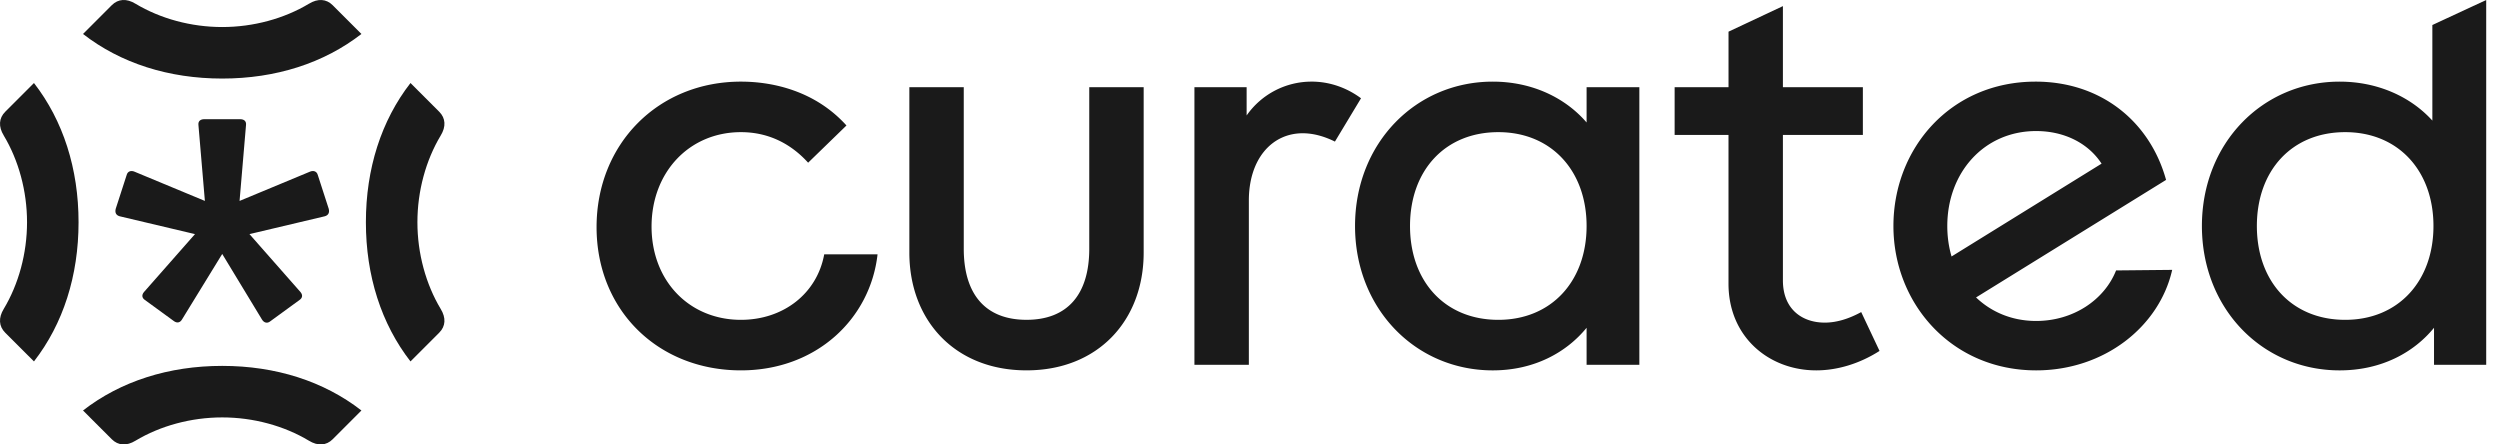
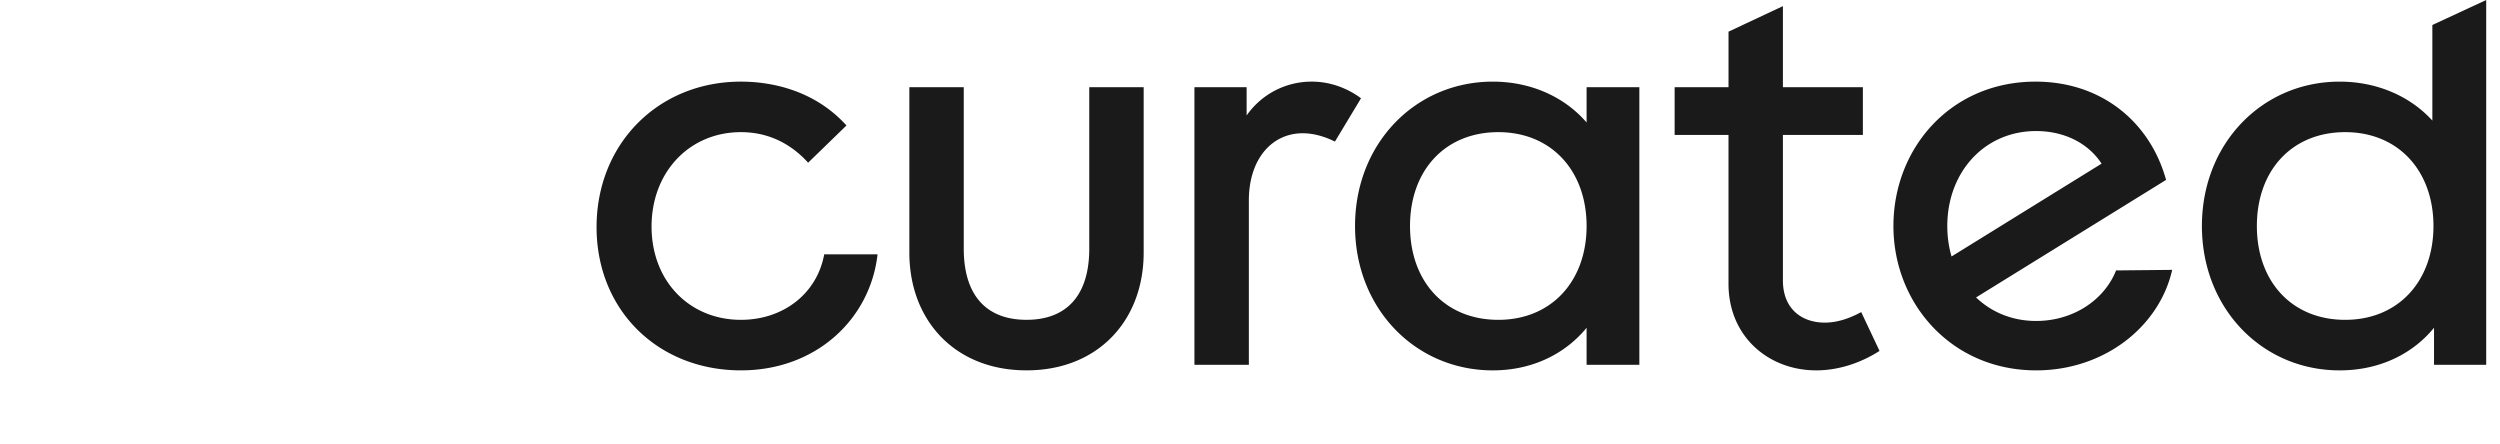
<svg xmlns="http://www.w3.org/2000/svg" width="135" height="24" viewBox="0 0 135 24" fill="none">
  <g clip-path="url(#logo_svg__clip0_270_18985)">
    <path d="M12.963 6.436h-1.926c-.214 0-.348.107-.321.32l.348 4.094-3.8-1.579c-.186-.08-.374-.026-.427.188l-.589 1.819c-.053.214.027.348.214.401l4.067.963-2.756 3.13c-.134.16-.107.321.054.428l1.578 1.15c.16.107.321.08.428-.107L12 13.713l2.14 3.53c.107.188.294.241.455.107l1.578-1.15c.16-.107.188-.267.054-.428l-2.756-3.13 4.067-.963c.187-.053.267-.187.214-.401l-.589-1.82c-.053-.213-.24-.267-.428-.187l-3.799 1.579.348-4.093c.027-.214-.107-.321-.32-.321zM16.682.202C15.344 1.005 13.685 1.46 12 1.46c-1.685 0-3.344-.455-4.682-1.258-.481-.294-.936-.267-1.284.08L4.483 1.835C6.516 3.413 9.11 4.242 12 4.242c2.89 0 5.484-.83 7.517-2.408L17.966.283c-.348-.348-.803-.375-1.284-.08zm0 23.596c.481.294.936.267 1.284-.08l1.551-1.552c-2.033-1.579-4.628-2.408-7.517-2.408-2.89 0-5.484.83-7.517 2.408l1.551 1.551c.348.348.803.375 1.284.08 1.338-.802 2.997-1.257 4.682-1.257 1.685 0 3.344.455 4.682 1.258zM.202 7.318C1.005 8.656 1.46 10.315 1.46 12c0 1.685-.455 3.344-1.258 4.682-.294.481-.267.936.08 1.284l1.552 1.551C3.413 17.484 4.242 14.89 4.242 12c0-2.89-.83-5.484-2.408-7.517L.283 6.034c-.348.348-.375.803-.08 1.284zm23.596 0c.294-.481.267-.936-.08-1.284l-1.552-1.551C20.587 6.516 19.758 9.11 19.758 12c0 2.89.83 5.484 2.408 7.517l1.551-1.551c.348-.348.375-.803.08-1.284-.802-1.338-1.257-2.997-1.257-4.682 0-1.685.455-3.344 1.258-4.682z" fill="#1A1A1A" />
  </g>
  <path d="M40.011 17.271c-2.788 0-4.827-2.099-4.827-5.037 0-2.939 2.039-5.098 4.827-5.098 1.56 0 2.759.69 3.628 1.65l2.07-2.01c-1.65-1.828-3.899-2.368-5.698-2.368-4.468 0-7.796 3.358-7.796 7.856 0 4.498 3.328 7.736 7.796 7.736 4.078 0 6.987-2.789 7.377-6.267h-2.88c-.389 2.13-2.218 3.538-4.497 3.538zm18.809-3.839c0 2.46-1.17 3.838-3.388 3.838-2.22 0-3.389-1.379-3.389-3.838V4.707h-2.938v8.935c0 3.658 2.459 6.357 6.327 6.357s6.326-2.699 6.326-6.357V4.707H58.82v8.725zm12.006-9.024a4.27 4.27 0 00-3.508 1.827V4.708h-2.819V19.7h2.939v-8.875c0-2.22 1.229-3.629 2.908-3.629.6 0 1.2.18 1.74.45l1.409-2.339c-.81-.6-1.74-.9-2.67-.9zm14.85.3h2.849V19.7h-2.849v-2c-1.095 1.34-2.841 2.3-5.067 2.3-4.168 0-7.437-3.328-7.437-7.796s3.269-7.796 7.437-7.796c2.13 0 3.92.874 5.067 2.206V4.708zm0 7.496c0-2.969-1.89-5.068-4.768-5.068s-4.767 2.07-4.767 5.068c0 2.998 1.889 5.067 4.767 5.067 2.879 0 4.768-2.099 4.768-5.067zm12.85 5.217c-1.17 0-2.249-.69-2.249-2.279V7.286h4.318V4.708h-4.318V.33L93.34 1.71v2.998H90.43v2.578h2.909v8.036c0 2.879 2.189 4.678 4.737 4.678 1.14 0 2.339-.36 3.419-1.05l-.99-2.098c-.66.36-1.32.57-1.979.57zM134.255 0v19.7h-2.818v-2c-1.095 1.34-2.845 2.3-5.098 2.3-4.168 0-7.436-3.328-7.436-7.796s3.268-7.796 7.436-7.796c2.077 0 3.854.83 5.008 2.104V1.35L134.255 0zm-2.848 12.204c0-2.969-1.889-5.068-4.768-5.068-2.878 0-4.768 2.07-4.768 5.068 0 2.998 1.89 5.067 4.768 5.067 2.879 0 4.768-2.099 4.768-5.067zm-17.138 2.399l3.029-.03c-.69 3.058-3.659 5.427-7.347 5.427-4.558 0-7.706-3.598-7.706-7.796s3.089-7.796 7.676-7.796c3.538 0 6.177 2.159 7.047 5.307l-10.261 6.347c.83.793 1.948 1.27 3.244 1.27 2.009 0 3.688-1.14 4.318-2.73zm-9.115-2.4c0 .58.08 1.133.23 1.647l8.101-5.013c-.699-1.08-1.98-1.76-3.533-1.76-2.819 0-4.798 2.248-4.798 5.127z" fill="#1A1A1A" />
  <defs>
    <clipPath id="logo_svg__clip0_270_18985">
-       <path fill="#fff" d="M0 0h24v24H0z" />
-     </clipPath>
+       </clipPath>
  </defs>
</svg>